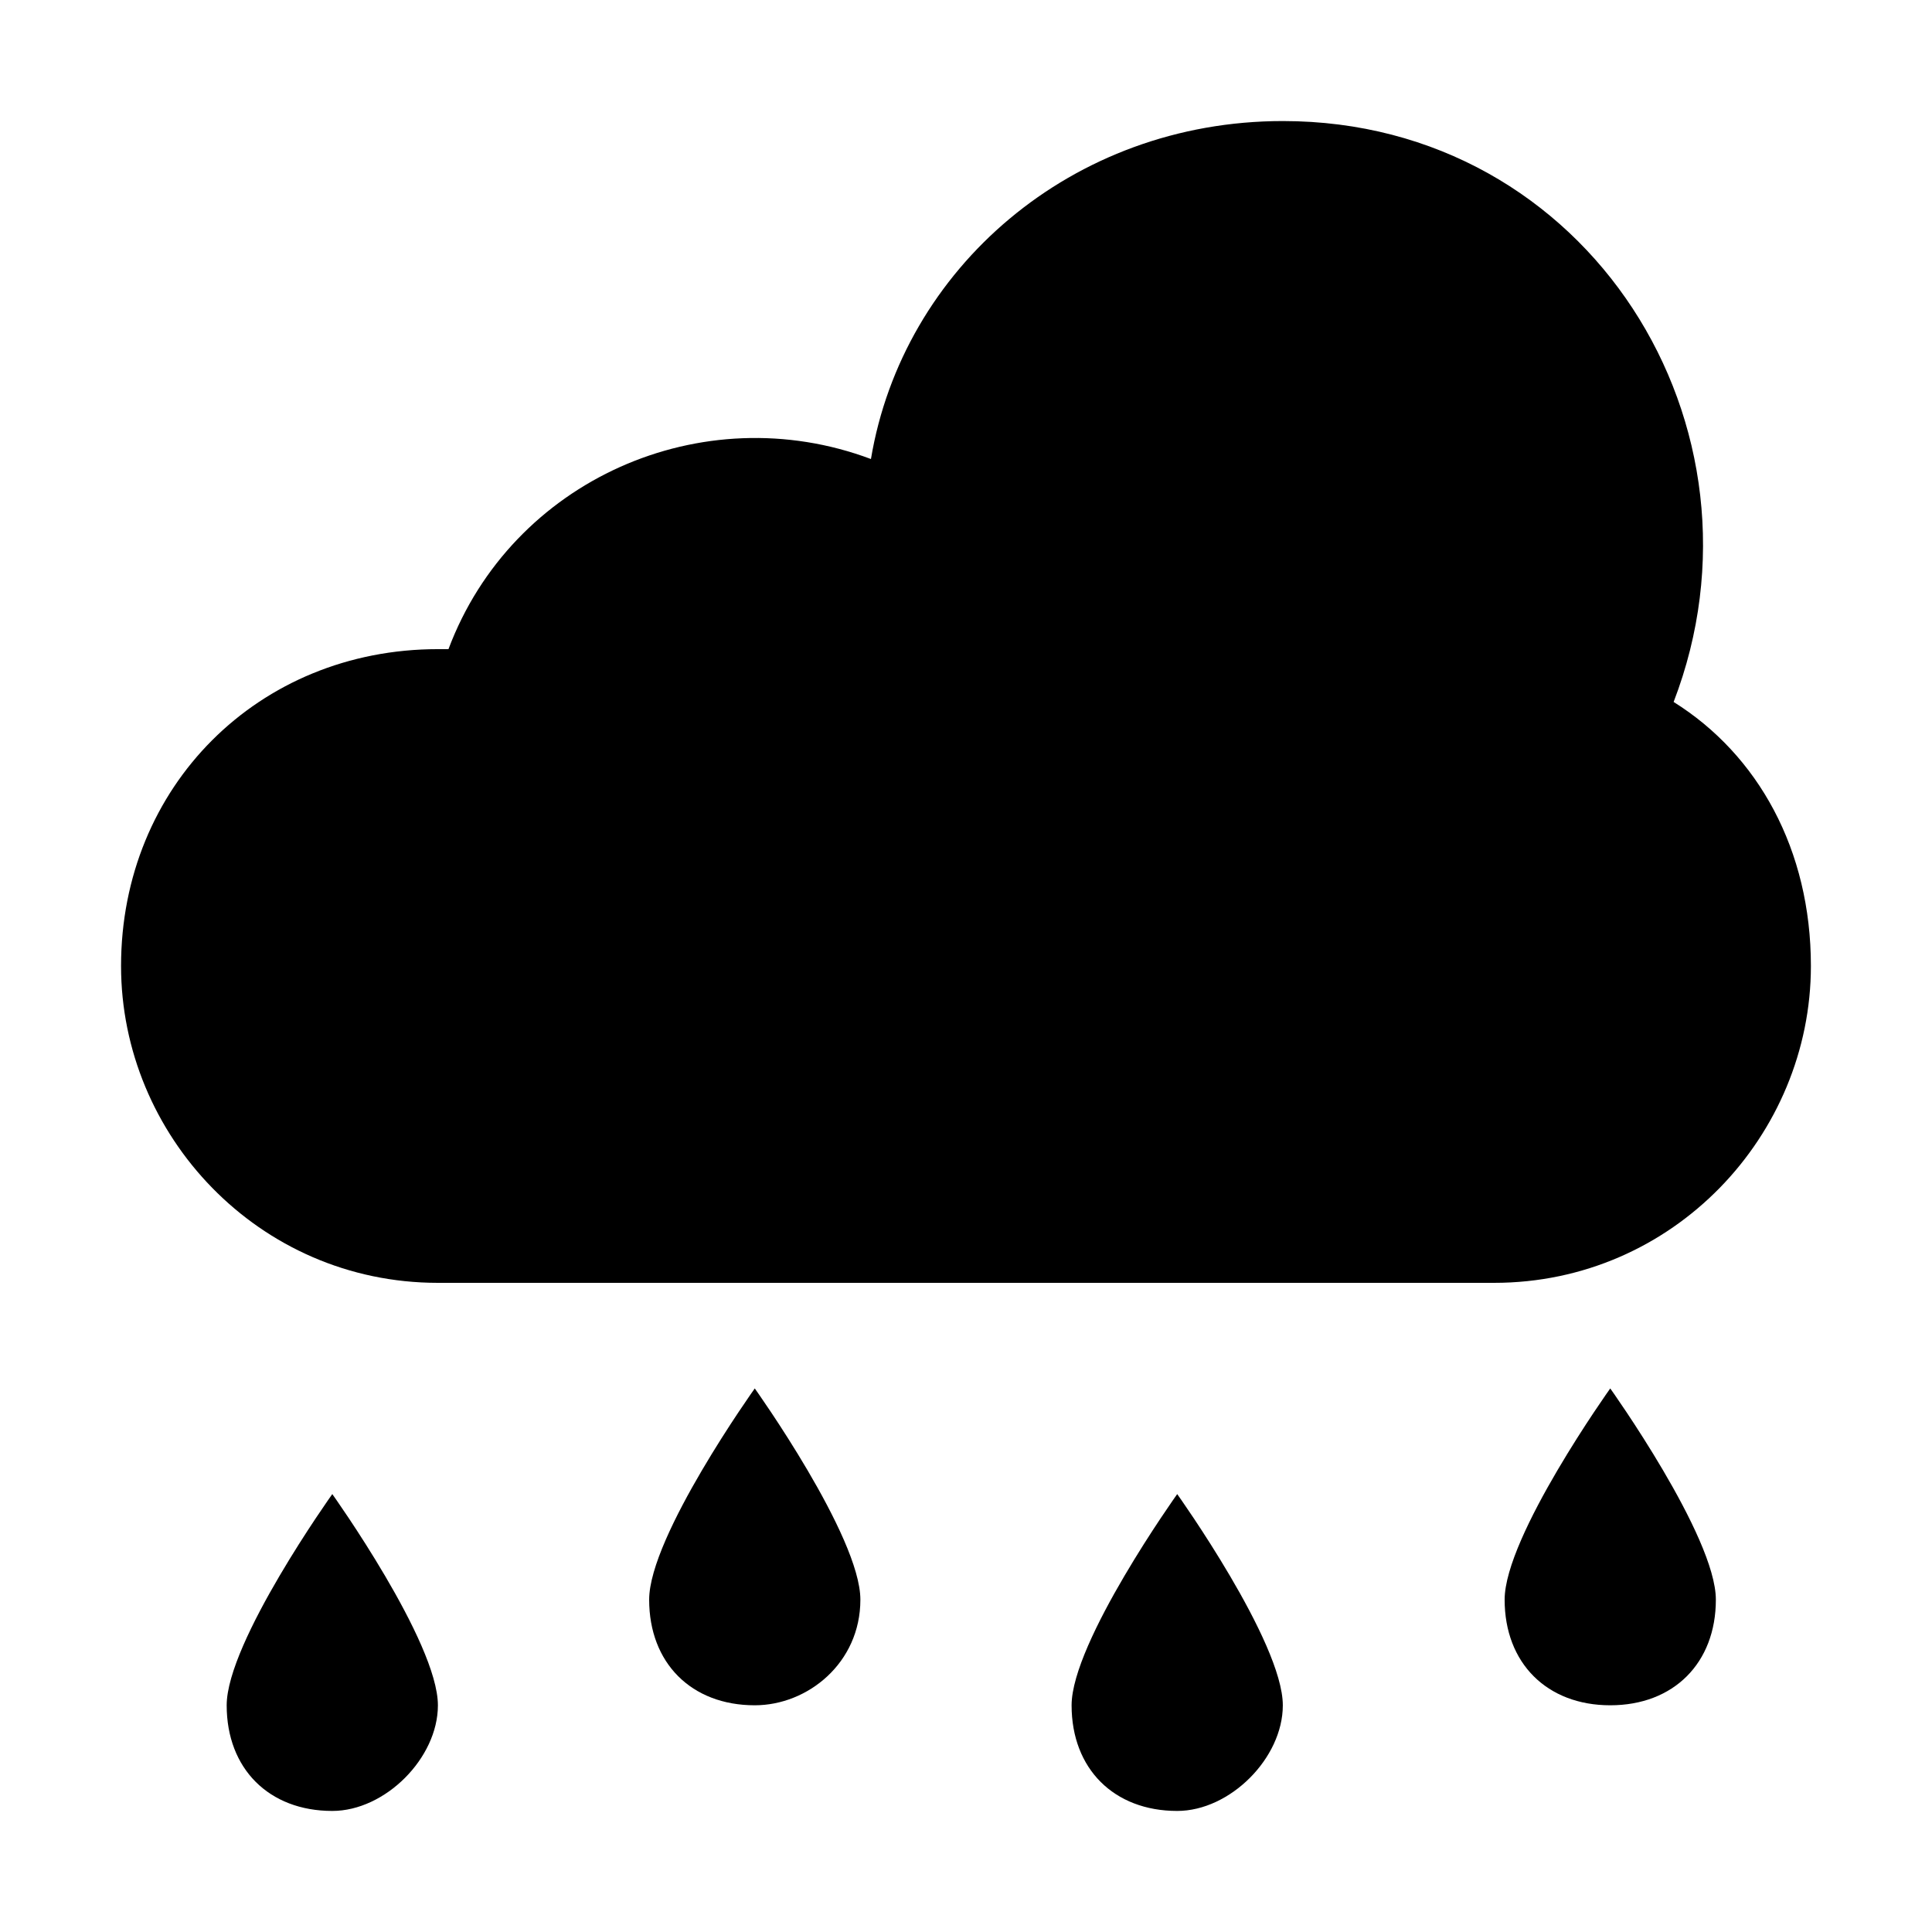
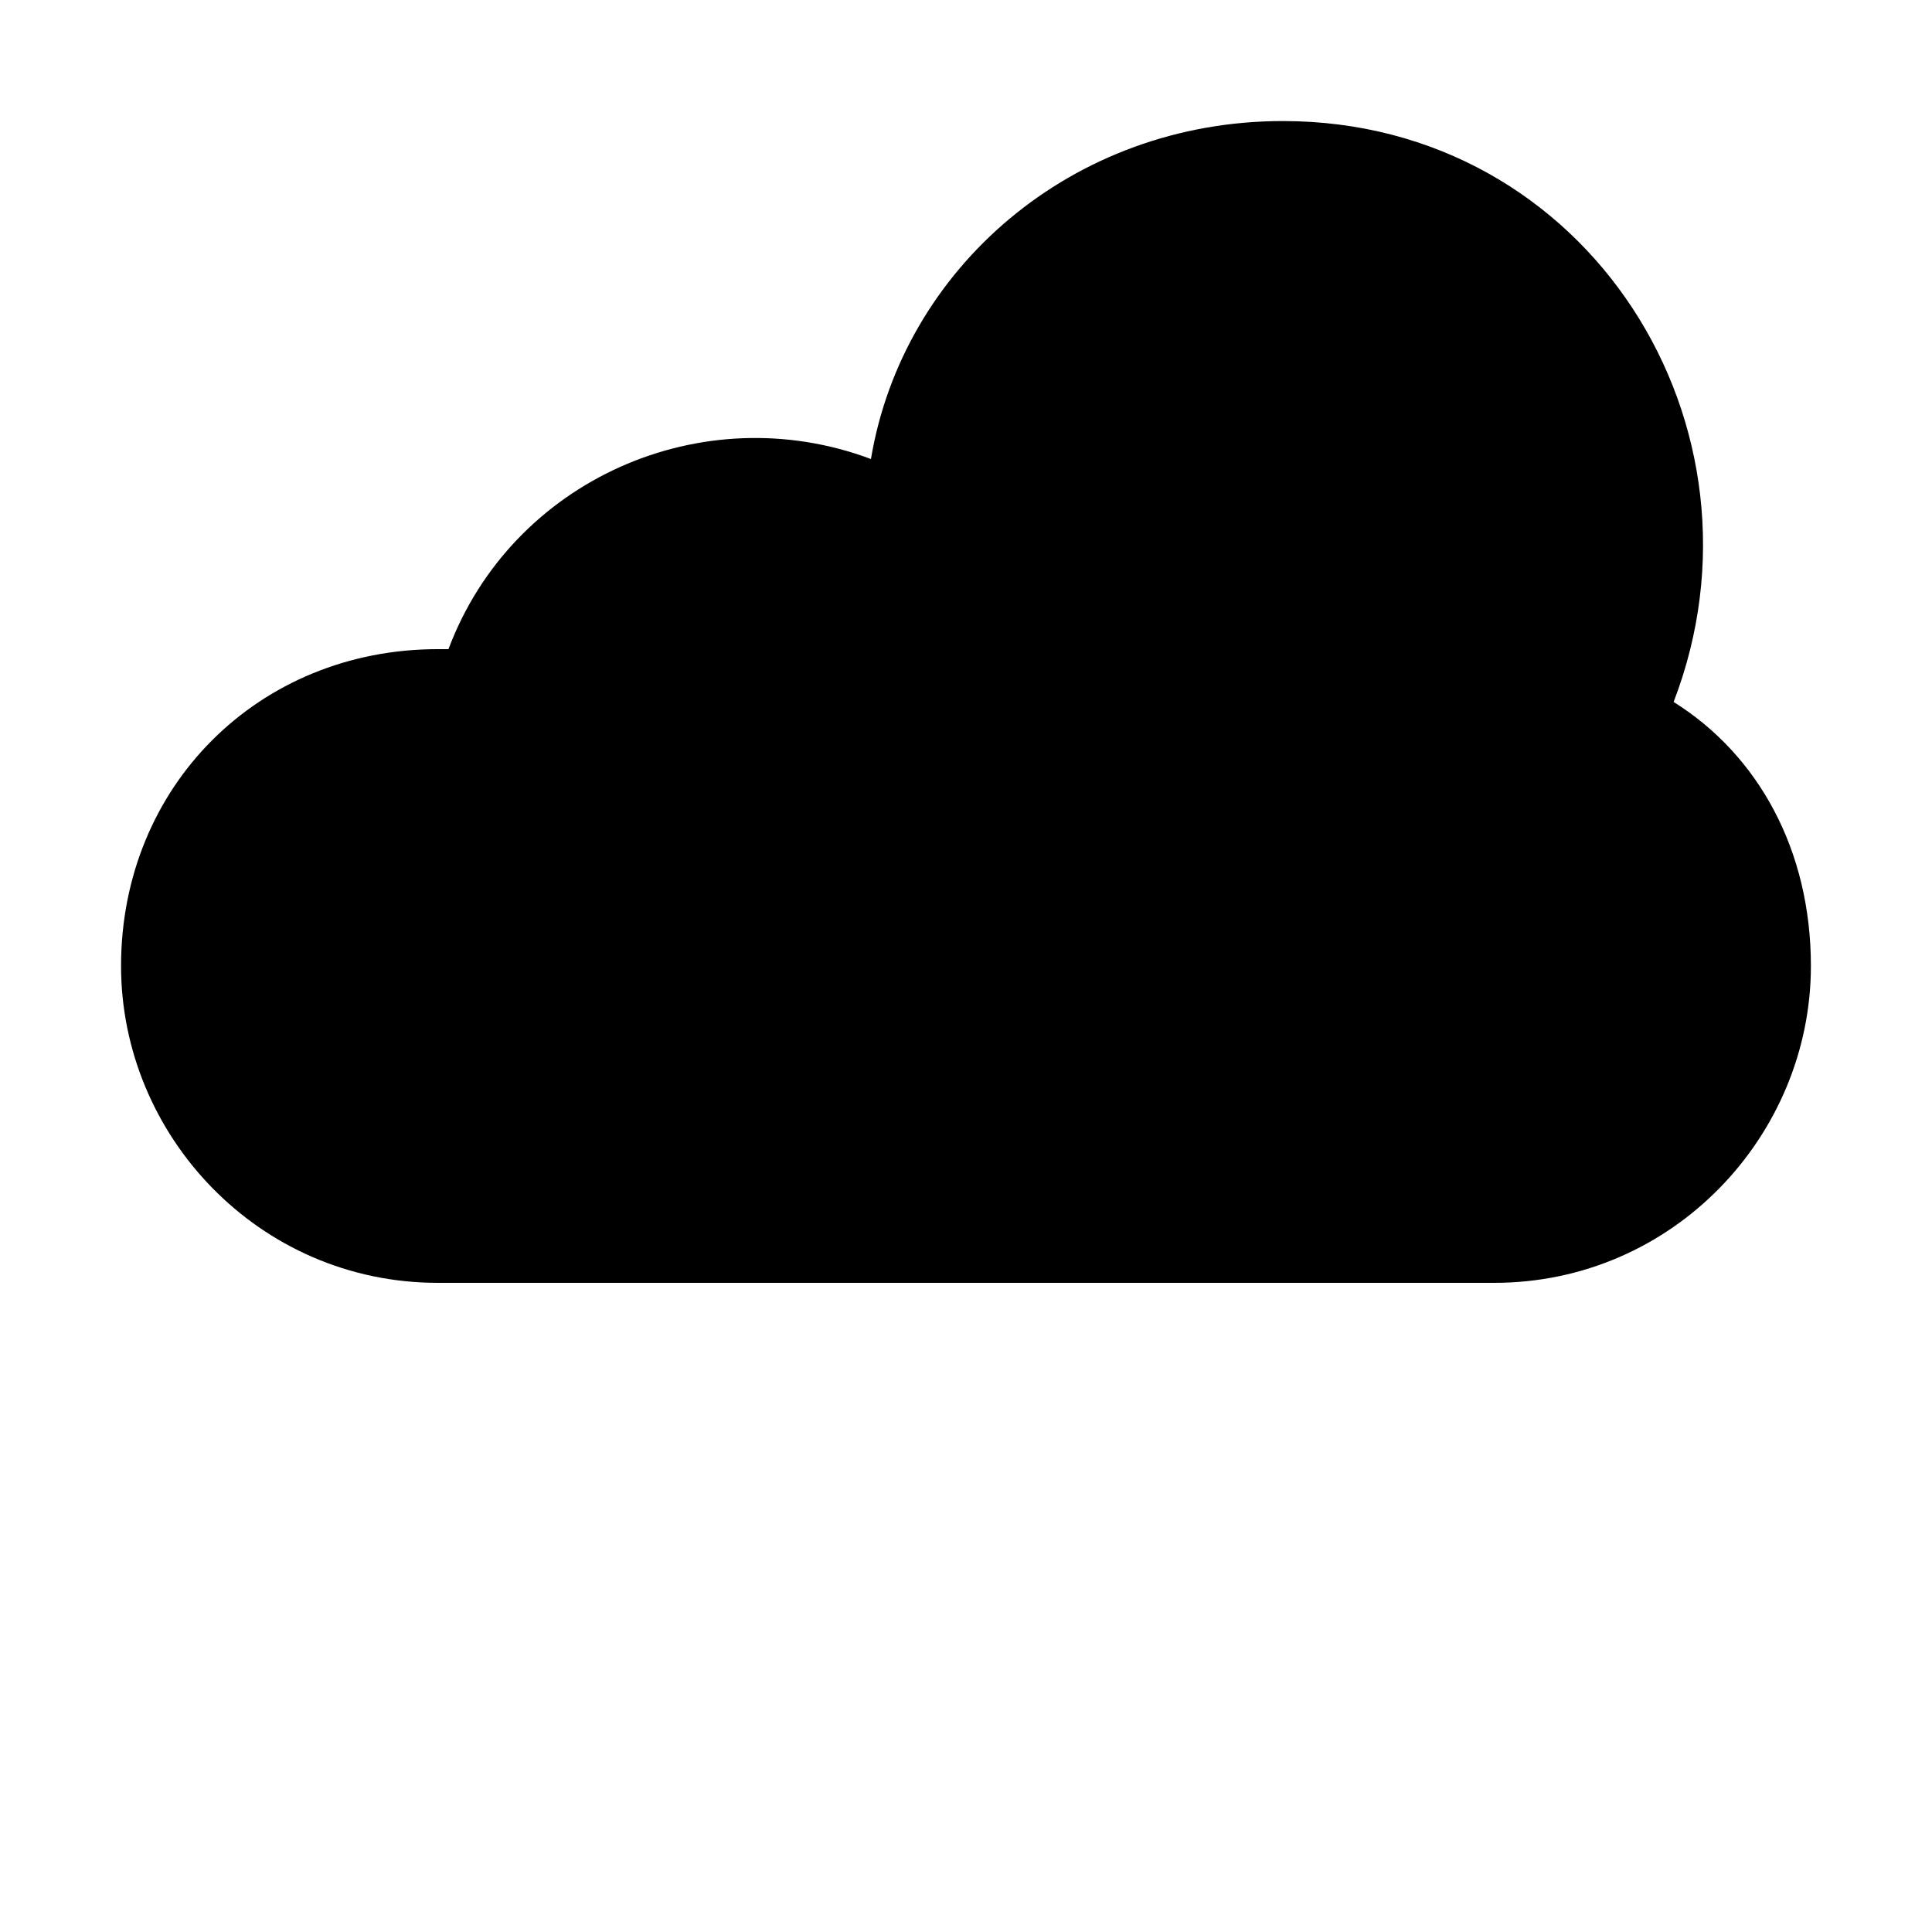
<svg xmlns="http://www.w3.org/2000/svg" fill="#000000" width="800px" height="800px" version="1.1" viewBox="144 144 512 512">
  <g>
    <path d="m587.53 330.02c27.988-72.77-22.391-153.94-103.56-153.94-55.977 0-100.76 39.188-109.16 89.566-44.785-16.793-95.164 5.598-111.96 50.383h-2.801c-47.582 0-83.969 36.387-83.969 83.969 0 44.781 36.387 83.969 83.969 83.969h279.89c47.582 0 83.969-39.184 83.969-83.969 0-30.789-13.996-55.98-36.387-69.977z" />
-     <path d="m598.72 567.93c0-16.793-27.988-55.98-27.988-55.98s-27.988 39.184-27.988 55.98c0 16.793 11.195 27.988 27.988 27.988 16.793 0.004 27.988-11.191 27.988-27.988z" />
-     <path d="m483.96 595.93c0-16.793-27.988-55.98-27.988-55.98s-27.988 39.184-27.988 55.98c0 16.793 11.195 27.988 27.988 27.988 13.996 0 27.988-13.996 27.988-27.988z" />
-     <path d="m372.01 567.93c0-16.793-27.988-55.98-27.988-55.98s-27.988 39.184-27.988 55.98c0 16.793 11.195 27.988 27.988 27.988 13.996 0.004 27.988-11.191 27.988-27.988z" />
-     <path d="m260.05 595.93c0-16.793-27.988-55.98-27.988-55.98s-27.988 39.184-27.988 55.98c0 16.793 11.195 27.988 27.988 27.988 13.996 0 27.988-13.996 27.988-27.988z" />
  </g>
</svg>